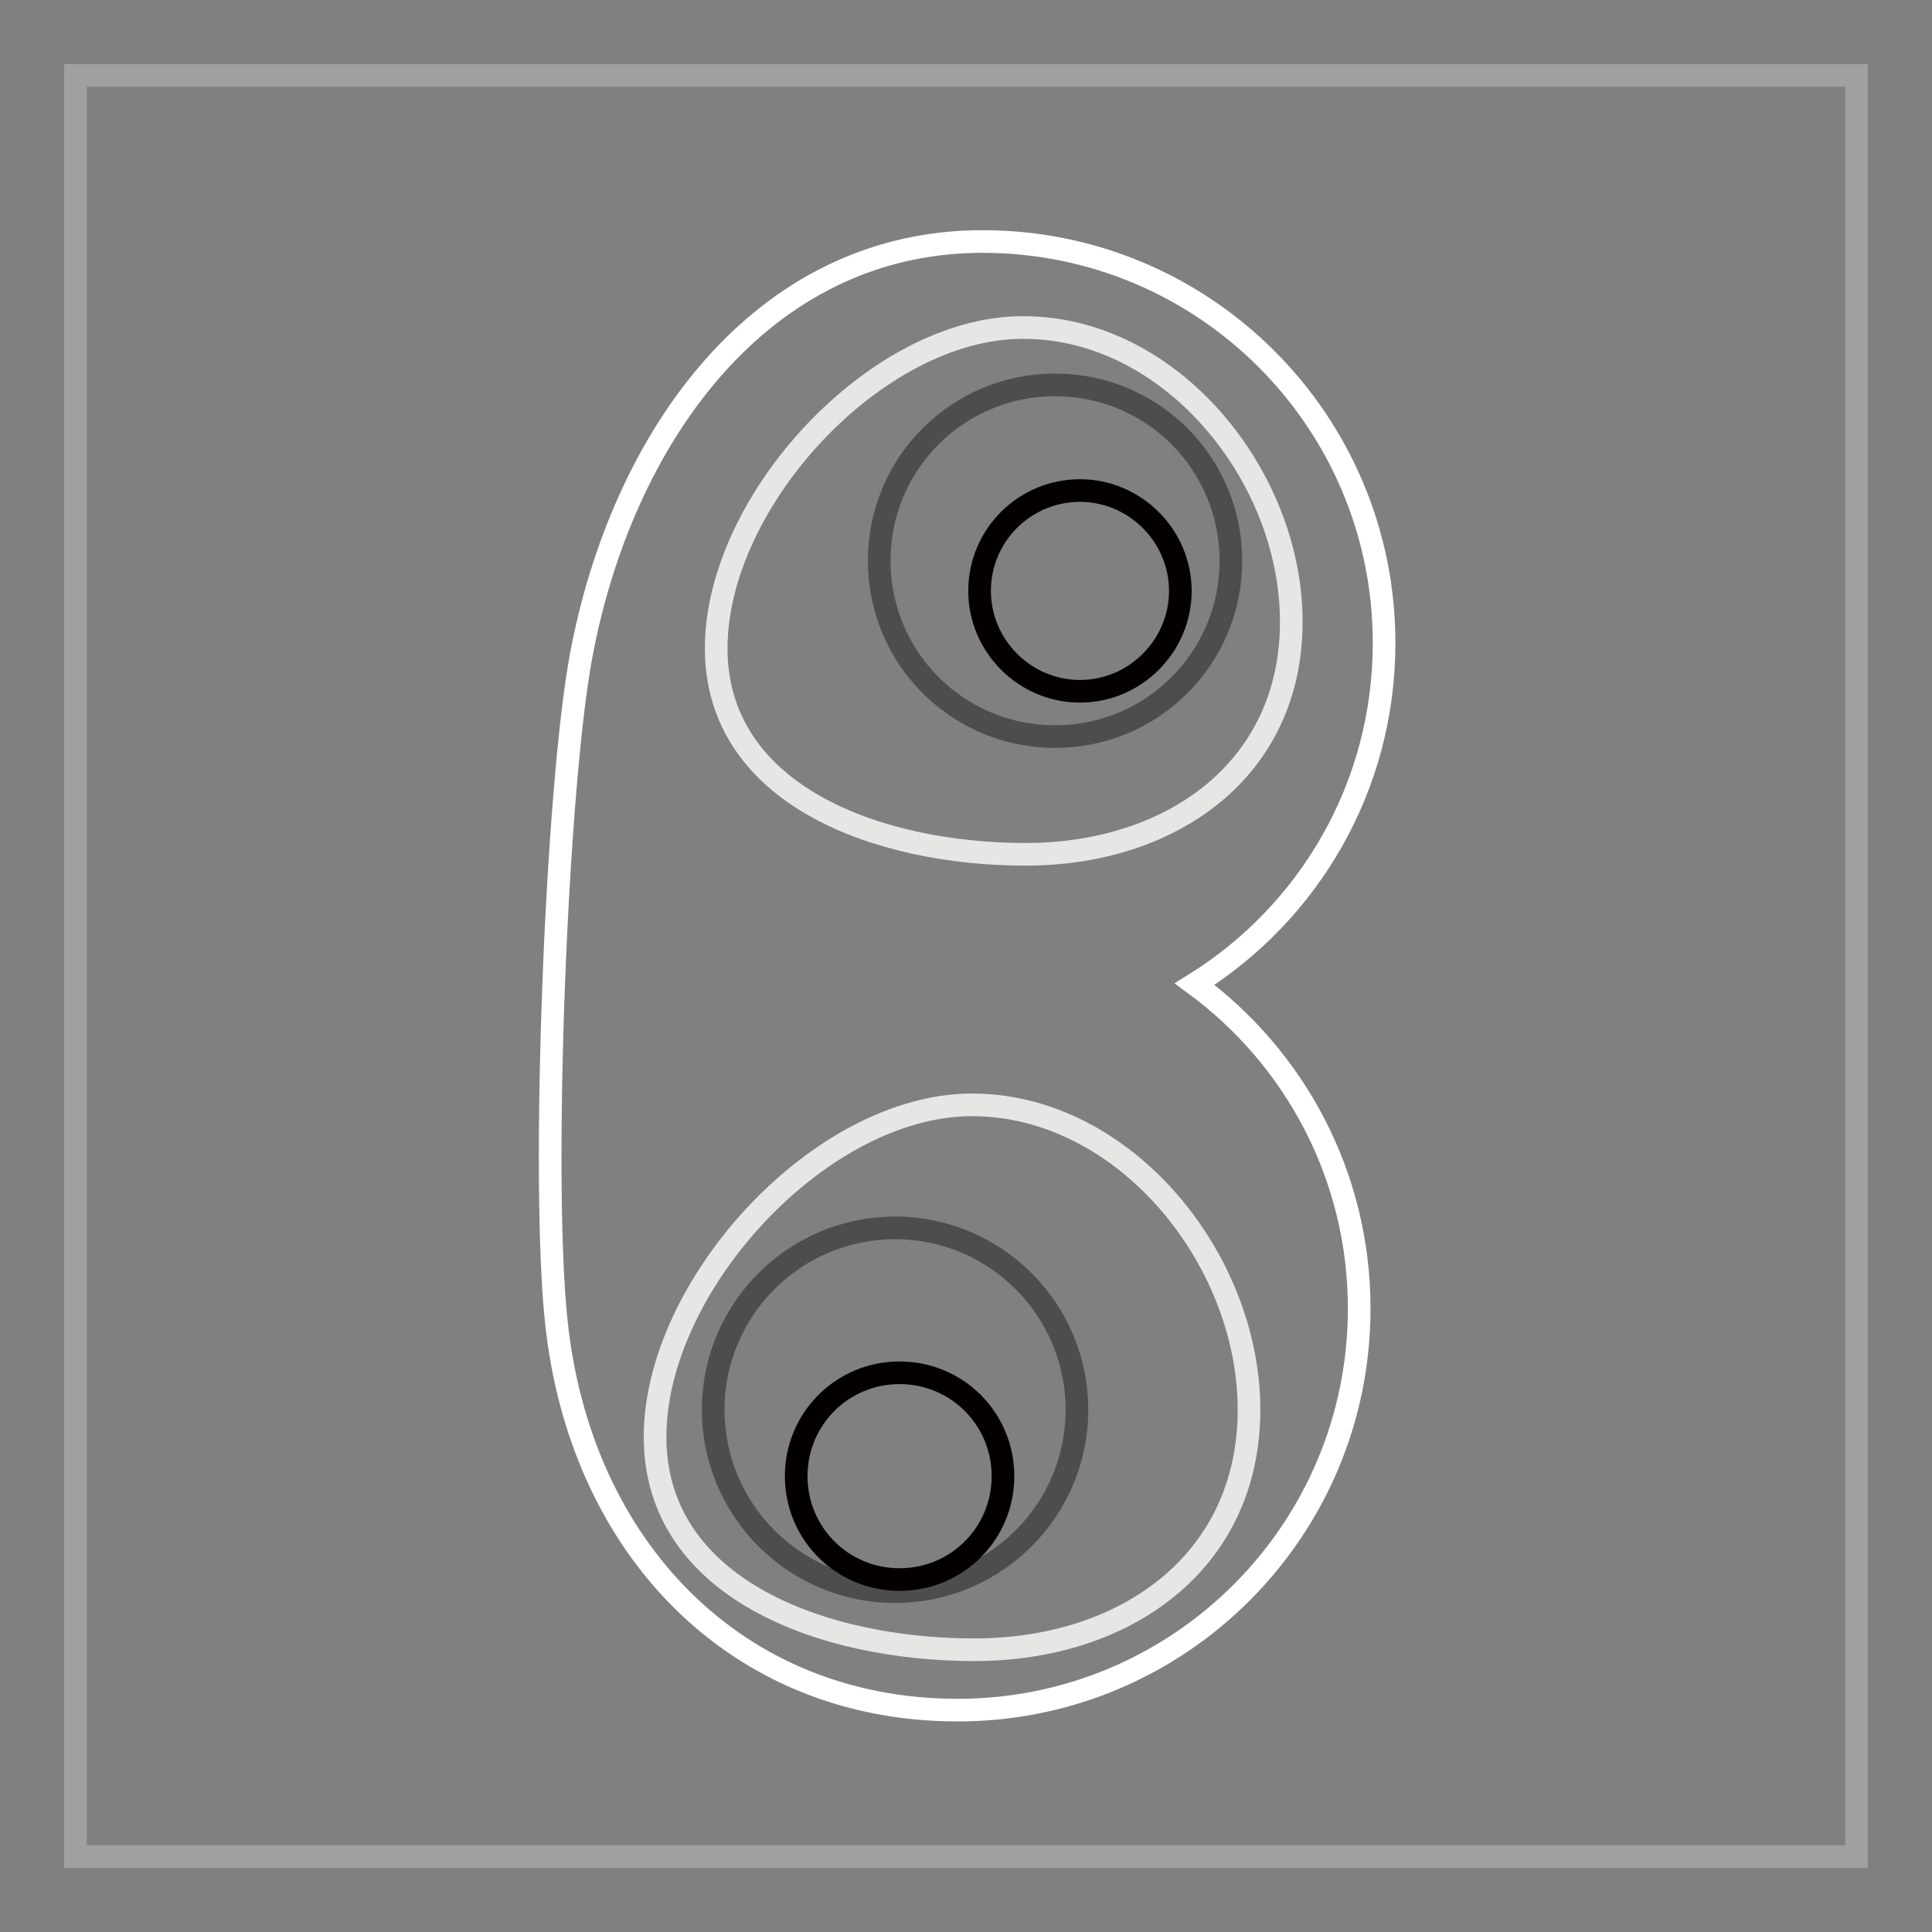
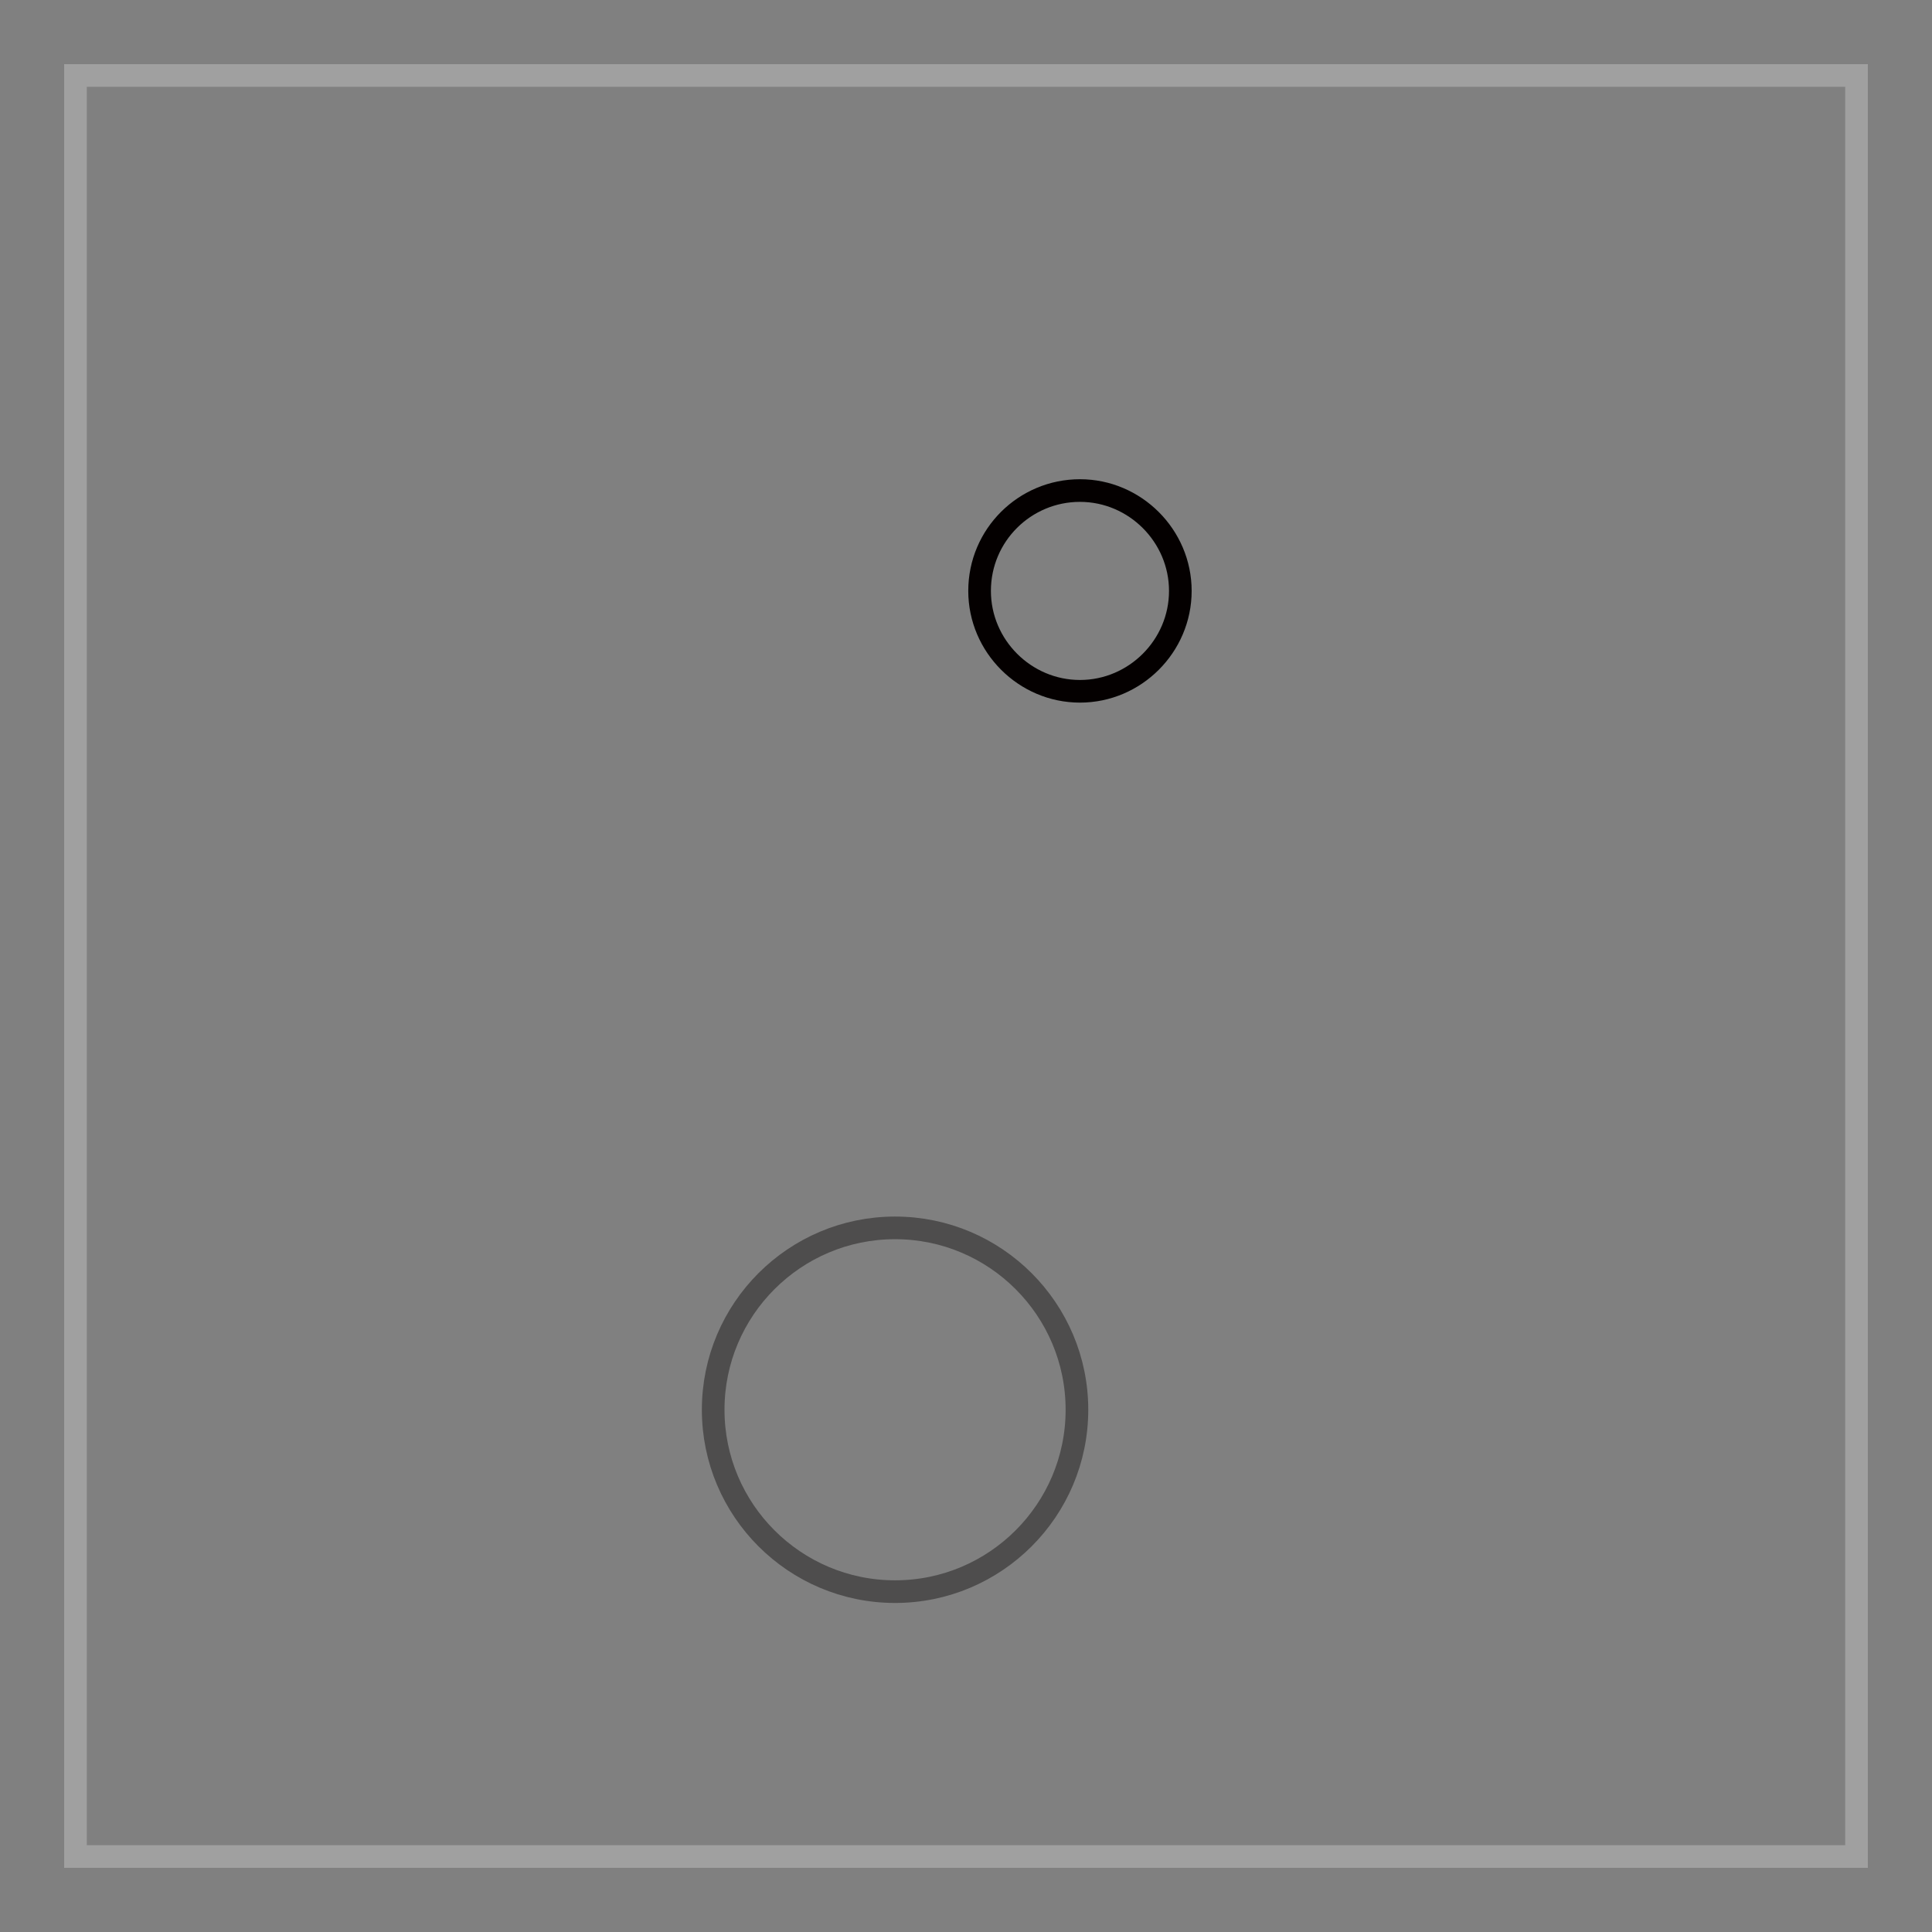
<svg xmlns="http://www.w3.org/2000/svg" version="1.1" x="0px" y="0px" viewBox="0 0 256 256" enable-background="new 0 0 256 256" xml:space="preserve">
  <rect x="0" y="0" width="256" height="256" fill="#808080" stroke="none" />
  <g>
    <path stroke-width="3" fill-opacity="0" stroke="#a0a0a0" d="M10,10h236v236H10V10z" />
-     <path stroke-width="3" fill-opacity="0" stroke="#ffffff" d="M158.3,130.4c15.1-9.4,25.1-26.1,25.1-45.2c0-29.4-23.8-53.2-53.2-53.2c-29.4,0-47.8,26-53.2,54.9 c-3.3,17.8-5.3,69.1-3.3,88.1c3.1,30,23.8,51.6,53.2,51.6c29.4,0,53.2-23.8,53.2-53.2C180.1,155.7,171.5,140.1,158.3,130.4 L158.3,130.4z" />
-     <path stroke-width="3" fill-opacity="0" stroke="#e6e6e5" d="M171.1,82.4c0,19.5-15.8,30.8-35.2,30.8c-19.5,0-41-7.8-41-27.3s21.2-42.5,40.6-42.5 C155,43.3,171.1,62.9,171.1,82.4L171.1,82.4z" />
-     <path stroke-width="3" fill-opacity="0" stroke="#4e4d4d" d="M116.5,74.3c0,12.9,10.4,23.3,23.3,23.3c12.9,0,23.3-10.4,23.3-23.3l0,0c0-12.9-10.4-23.3-23.3-23.3 C126.9,51,116.5,61.4,116.5,74.3L116.5,74.3z" />
    <path stroke-width="3" fill-opacity="0" stroke="#040000" d="M129.8,78.3c0,7.3,6,13.3,13.3,13.3s13.3-6,13.3-13.3c0-7.3-6-13.3-13.3-13.3S129.8,70.9,129.8,78.3z" />
-     <path stroke-width="3" fill-opacity="0" stroke="#e6e6e5" d="M165.5,186.8c0,20.1-16.3,31.8-36.4,31.8c-20.1,0-42.3-8.1-42.3-28.2s21.9-44,42-44 S165.5,166.7,165.5,186.8z" />
    <path stroke-width="3" fill-opacity="0" stroke="#4e4d4d" d="M94.5,186.8c0,13.3,10.8,24.1,24.1,24.1c13.3,0,24.1-10.8,24.1-24.1l0,0c0-13.3-10.8-24.1-24.1-24.1 C105.3,162.7,94.5,173.5,94.5,186.8C94.5,186.8,94.5,186.8,94.5,186.8z" />
-     <path stroke-width="3" fill-opacity="0" stroke="#040000" d="M105.5,195.6c0,7.6,6.1,13.7,13.7,13.7s13.7-6.1,13.7-13.7s-6.1-13.7-13.7-13.7S105.5,188,105.5,195.6z" />
  </g>
</svg>